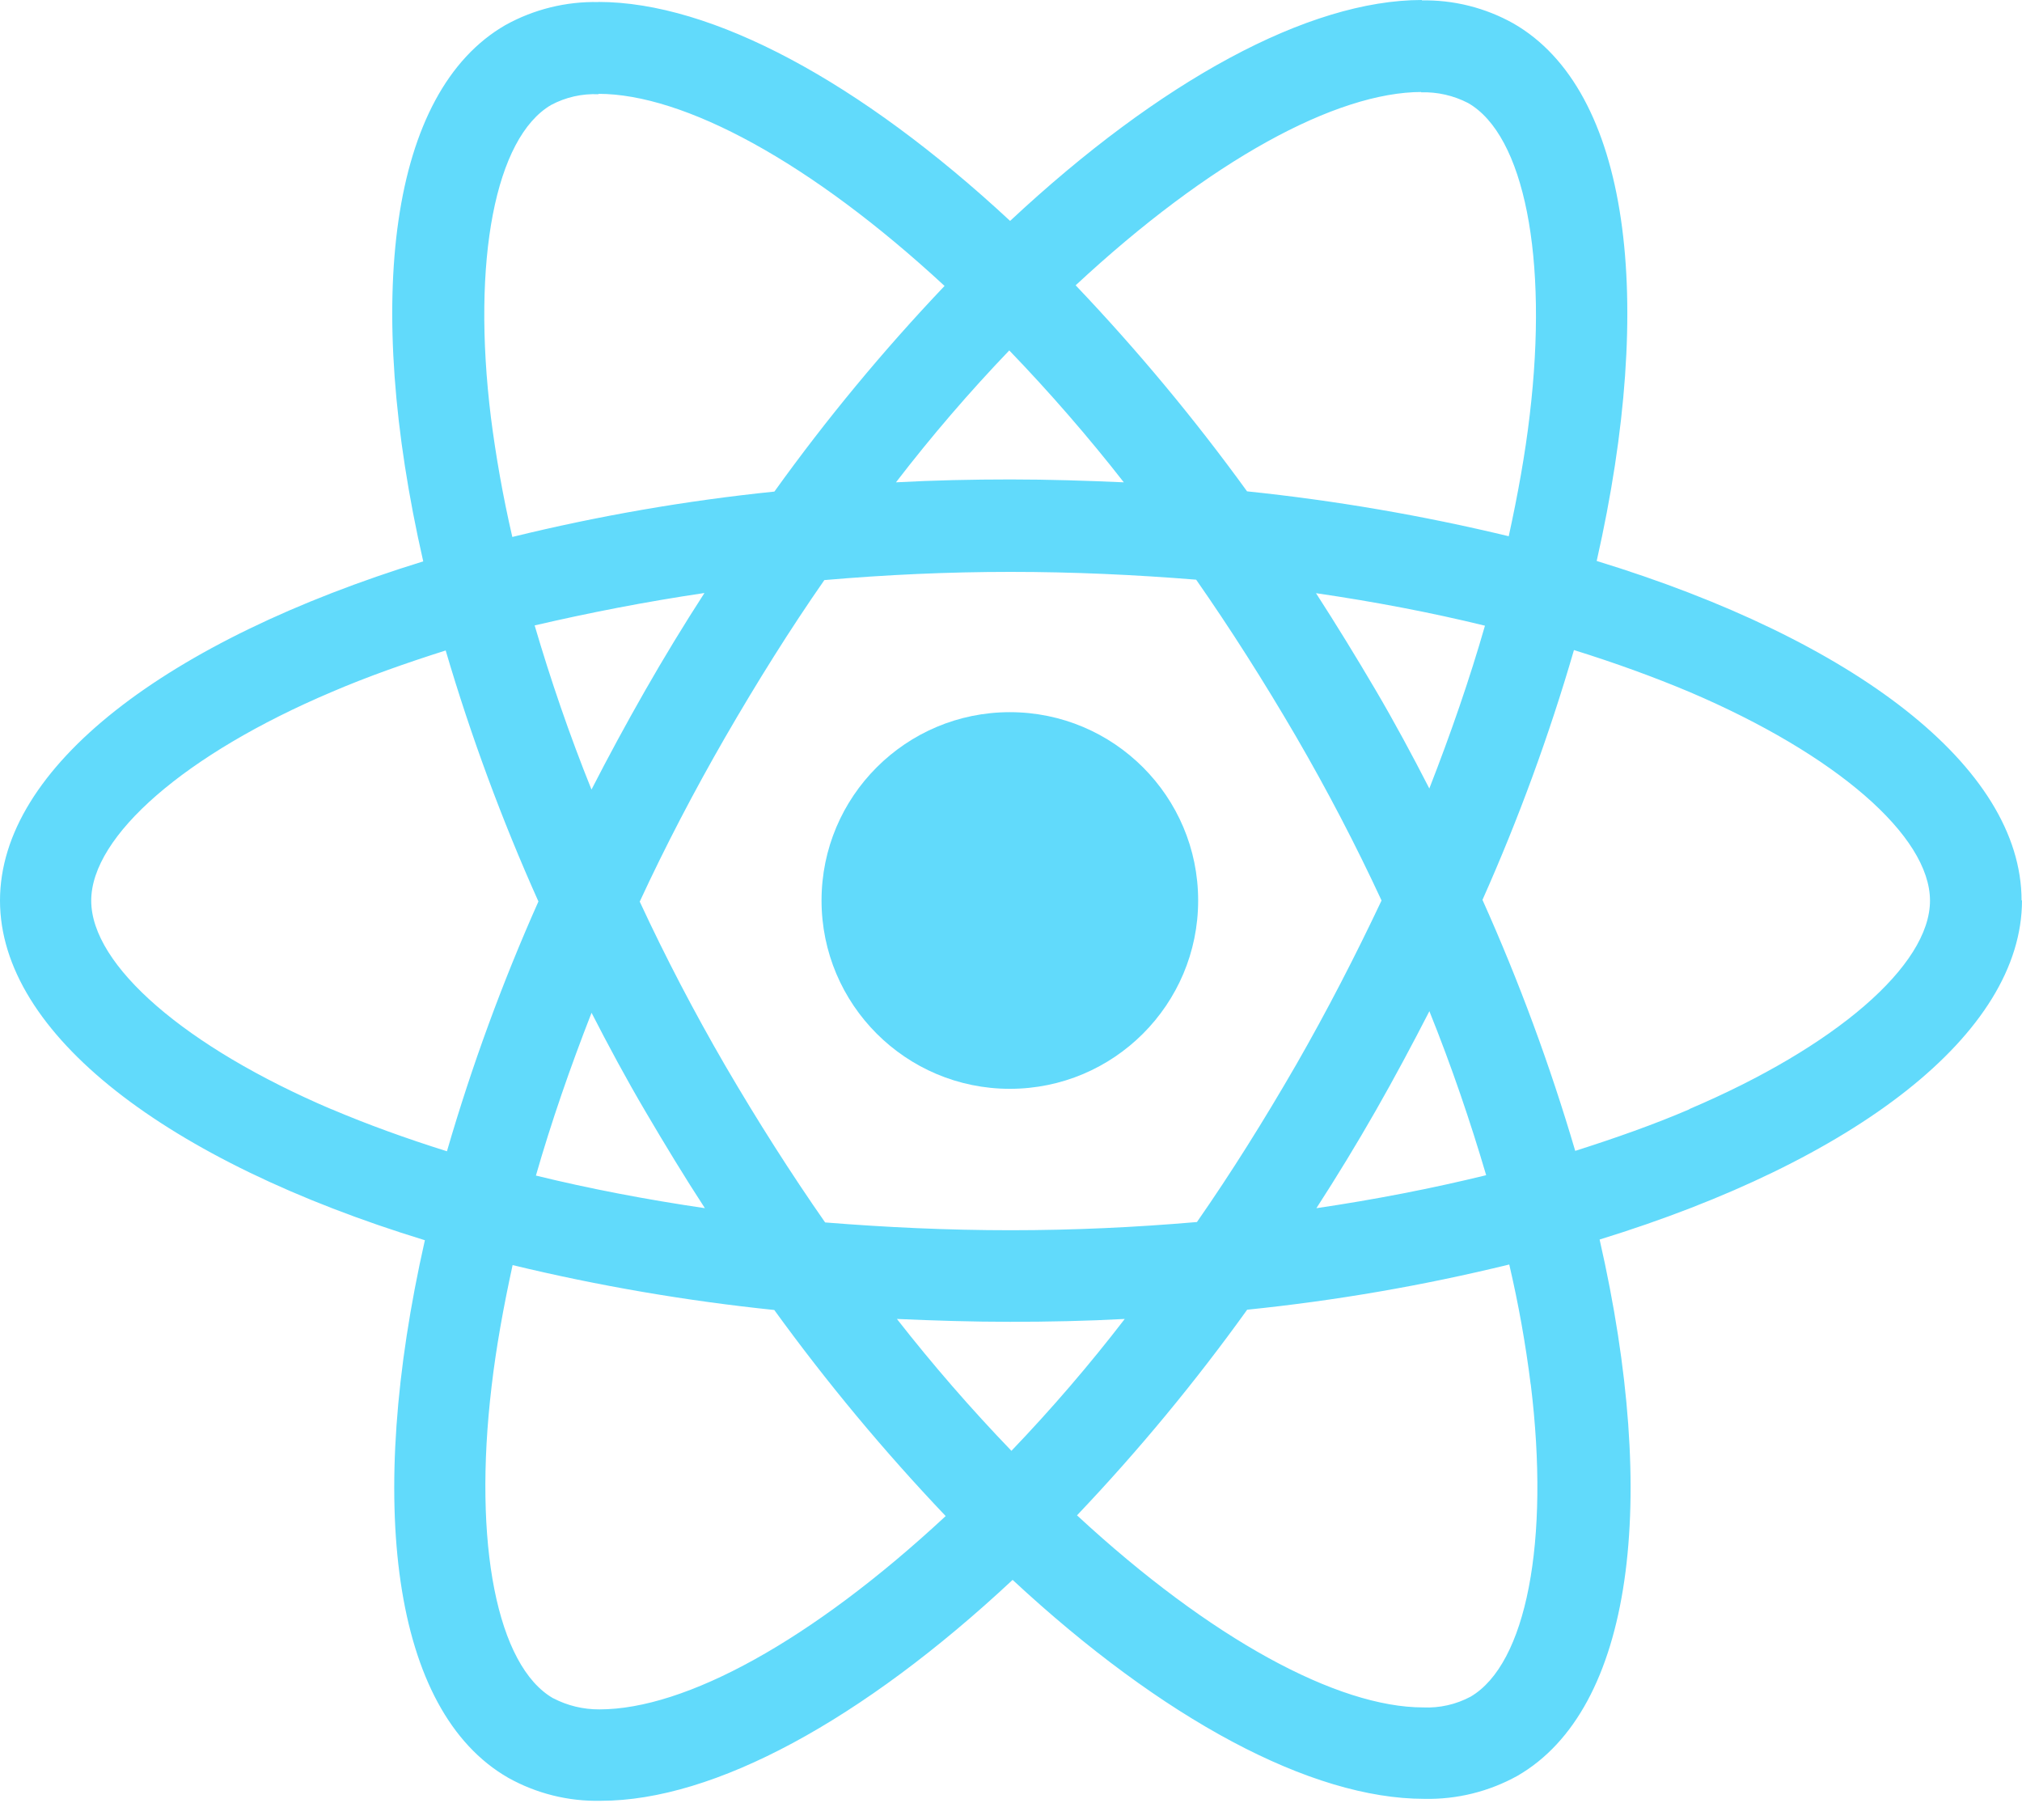
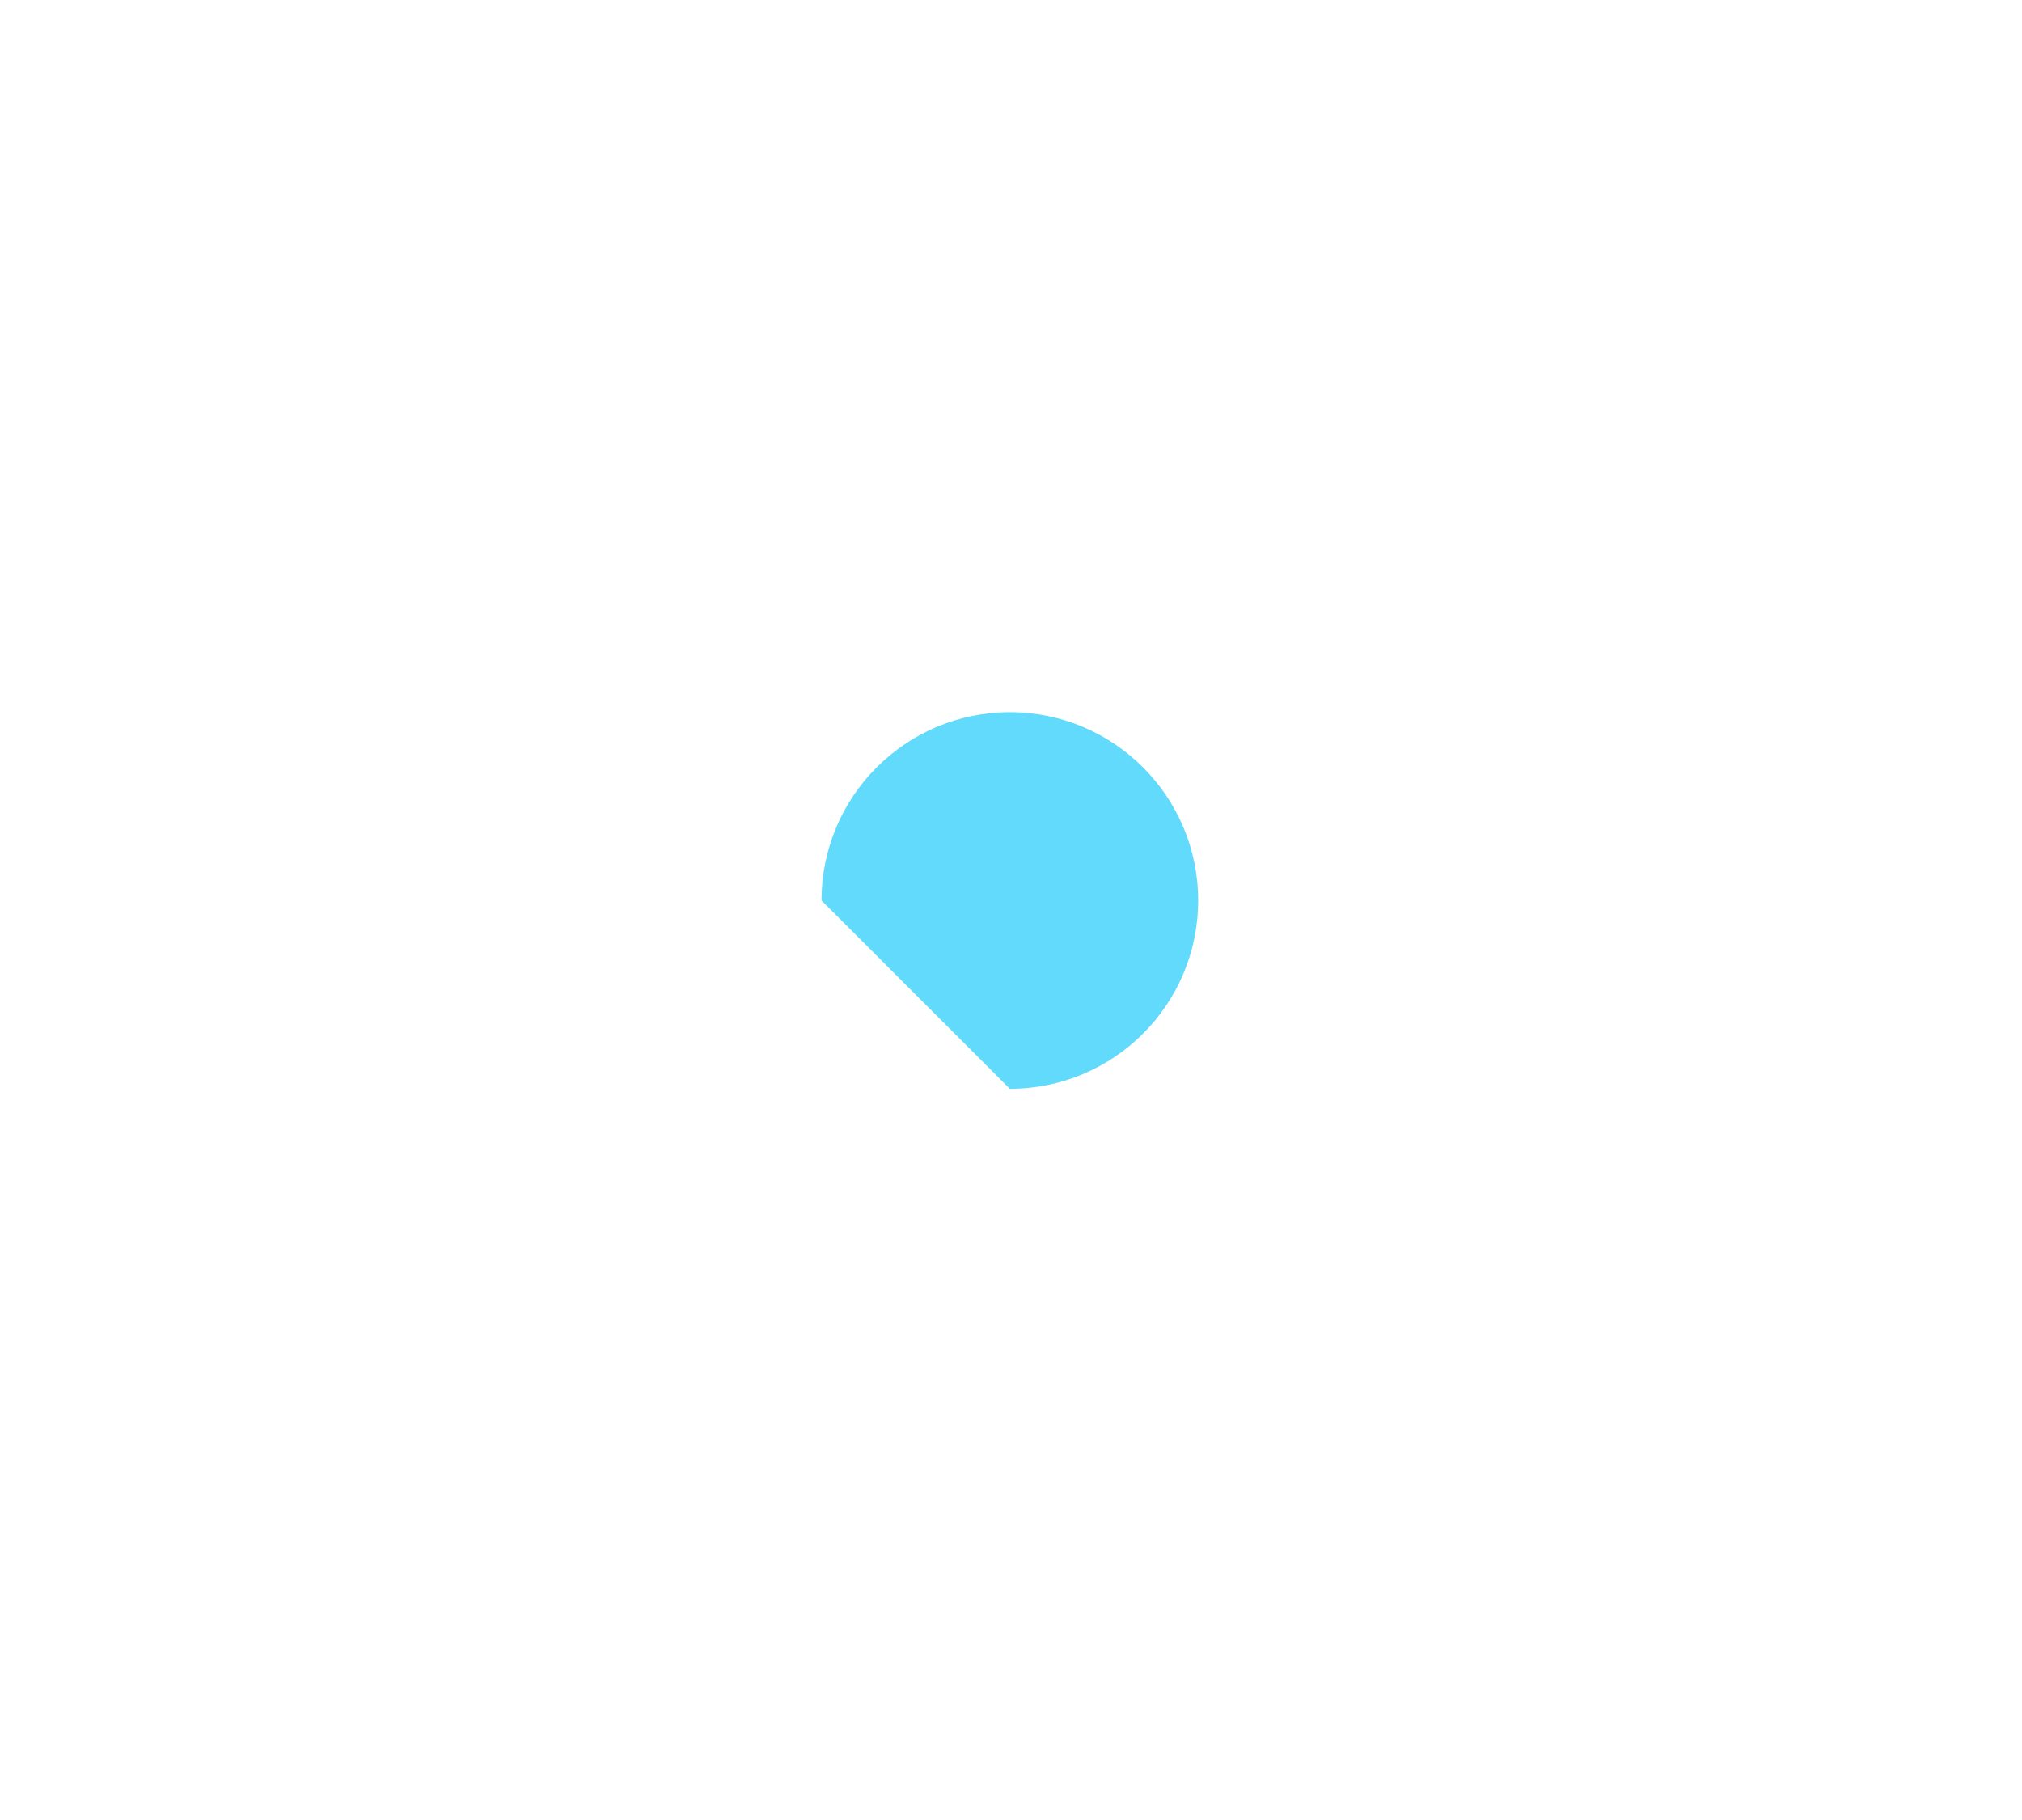
<svg xmlns="http://www.w3.org/2000/svg" width="70" height="63" viewBox="0 0 70 63" fill="none">
-   <path d="M69.985 31.174C69.985 26.539 64.179 22.144 55.276 19.418C57.33 10.345 56.418 3.124 52.394 0.812C51.419 0.266 50.316 -0.01 49.199 0.014V3.195C49.764 3.179 50.324 3.307 50.826 3.567C52.766 4.681 53.607 8.92 52.958 14.367C52.802 15.708 52.546 17.12 52.231 18.562C49.249 17.844 46.223 17.325 43.172 17.008C41.355 14.501 39.372 12.118 37.238 9.876C41.888 5.552 46.254 3.184 49.223 3.184V0C45.299 0 40.164 2.795 34.969 7.647C29.777 2.824 24.641 0.067 20.716 0.067V3.248C23.669 3.248 28.059 5.602 32.7 9.898C30.576 12.133 28.607 14.511 26.809 17.016C23.752 17.33 20.721 17.855 17.736 18.587C17.407 17.166 17.165 15.777 16.995 14.449C16.325 9 17.151 4.762 19.078 3.634C19.581 3.365 20.148 3.236 20.719 3.262V0.071C19.593 0.047 18.48 0.322 17.495 0.869C13.487 3.181 12.587 10.385 14.652 19.432C5.778 22.17 0 26.55 0 31.174C0 35.798 5.807 40.205 14.709 42.931C12.655 52.004 13.568 59.224 17.591 61.537C18.571 62.085 19.68 62.361 20.803 62.335C24.726 62.335 29.862 59.54 35.056 54.688C40.249 59.511 45.385 62.268 49.31 62.268C50.436 62.292 51.549 62.017 52.534 61.47C56.542 59.157 57.442 51.954 55.377 42.907C64.222 40.183 70 35.788 70 31.165L69.985 31.174ZM51.408 21.659C50.88 23.499 50.224 25.396 49.482 27.294C48.897 26.152 48.283 25.01 47.613 23.87C46.942 22.731 46.258 21.615 45.559 20.533C47.584 20.829 49.539 21.201 51.406 21.658L51.408 21.659ZM44.874 36.852C43.761 38.779 42.619 40.604 41.437 42.301C39.305 42.485 37.155 42.585 34.989 42.585C32.823 42.585 30.679 42.485 28.565 42.315C27.381 40.617 26.23 38.81 25.111 36.893C24.027 35.026 23.039 33.132 22.147 31.21C23.031 29.299 24.03 27.387 25.101 25.528C26.214 23.602 27.357 21.776 28.538 20.08C30.67 19.895 32.821 19.796 34.986 19.796C37.152 19.796 39.296 19.895 41.41 20.066C42.594 21.763 43.745 23.571 44.864 25.489C45.949 27.355 46.937 29.25 47.828 31.171C46.928 33.076 45.945 34.986 44.874 36.852ZM49.482 34.998C50.252 36.909 50.903 38.822 51.45 40.68C49.581 41.137 47.613 41.521 45.573 41.822C46.283 40.724 46.968 39.599 47.627 38.446C48.285 37.293 48.896 36.148 49.481 35.009L49.482 34.998ZM35.015 50.221C33.616 48.768 32.293 47.245 31.05 45.656C32.334 45.713 33.656 45.755 34.973 45.755C36.291 45.755 37.641 45.727 38.938 45.656C37.714 47.247 36.404 48.771 35.015 50.221ZM24.4 41.821C22.375 41.523 20.42 41.15 18.553 40.693C19.081 38.853 19.737 36.956 20.479 35.058C21.065 36.2 21.678 37.342 22.349 38.481C23.019 39.621 23.703 40.749 24.403 41.822L24.4 41.821ZM34.941 12.131C36.34 13.584 37.664 15.107 38.906 16.696C37.623 16.639 36.301 16.596 34.983 16.596C33.665 16.596 32.316 16.625 31.018 16.696C32.242 15.104 33.552 13.579 34.941 12.129V12.131ZM24.385 20.531C23.675 21.629 22.99 22.755 22.331 23.908C21.673 25.061 21.061 26.191 20.477 27.331C19.707 25.42 19.055 23.507 18.509 21.649C20.378 21.215 22.346 20.829 24.389 20.527L24.385 20.531ZM11.476 38.398C6.425 36.244 3.158 33.422 3.158 31.177C3.158 28.931 6.425 26.098 11.476 23.956C12.703 23.428 14.043 22.956 15.429 22.516C16.302 25.481 17.375 28.384 18.64 31.205C17.389 34.012 16.331 36.901 15.473 39.852C14.062 39.409 12.718 38.923 11.477 38.395L11.476 38.398ZM19.151 58.787C17.211 57.673 16.37 53.434 17.019 47.987C17.175 46.647 17.431 45.234 17.746 43.792C20.728 44.511 23.754 45.03 26.805 45.346C28.622 47.853 30.605 50.236 32.739 52.479C28.089 56.802 23.723 59.171 20.754 59.171C20.196 59.175 19.645 59.043 19.15 58.784L19.151 58.787ZM52.993 47.916C53.664 53.365 52.837 57.603 50.911 58.731C50.407 59 49.84 59.129 49.27 59.103C46.316 59.103 41.926 56.749 37.285 52.454C39.409 50.219 41.378 47.84 43.176 45.336C46.233 45.024 49.264 44.501 52.249 43.771C52.569 45.139 52.816 46.523 52.99 47.916H52.993ZM58.486 38.398C57.259 38.925 55.919 39.397 54.533 39.838C53.66 36.872 52.587 33.969 51.322 31.149C52.573 28.342 53.631 25.453 54.489 22.502C55.91 22.945 57.242 23.428 58.497 23.956C63.548 26.11 66.815 28.931 66.815 31.177C66.815 33.422 63.531 36.244 58.48 38.392L58.486 38.398Z" fill="#61DAFB" />
-   <path d="M34.96 37.69C38.561 37.69 41.479 34.771 41.479 31.171C41.479 27.571 38.561 24.652 34.96 24.652C31.36 24.652 28.441 27.571 28.441 31.171C28.441 34.771 31.36 37.69 34.96 37.69Z" fill="#61DAFB" />
+   <path d="M34.96 37.69C38.561 37.69 41.479 34.771 41.479 31.171C41.479 27.571 38.561 24.652 34.96 24.652C31.36 24.652 28.441 27.571 28.441 31.171Z" fill="#61DAFB" />
</svg>